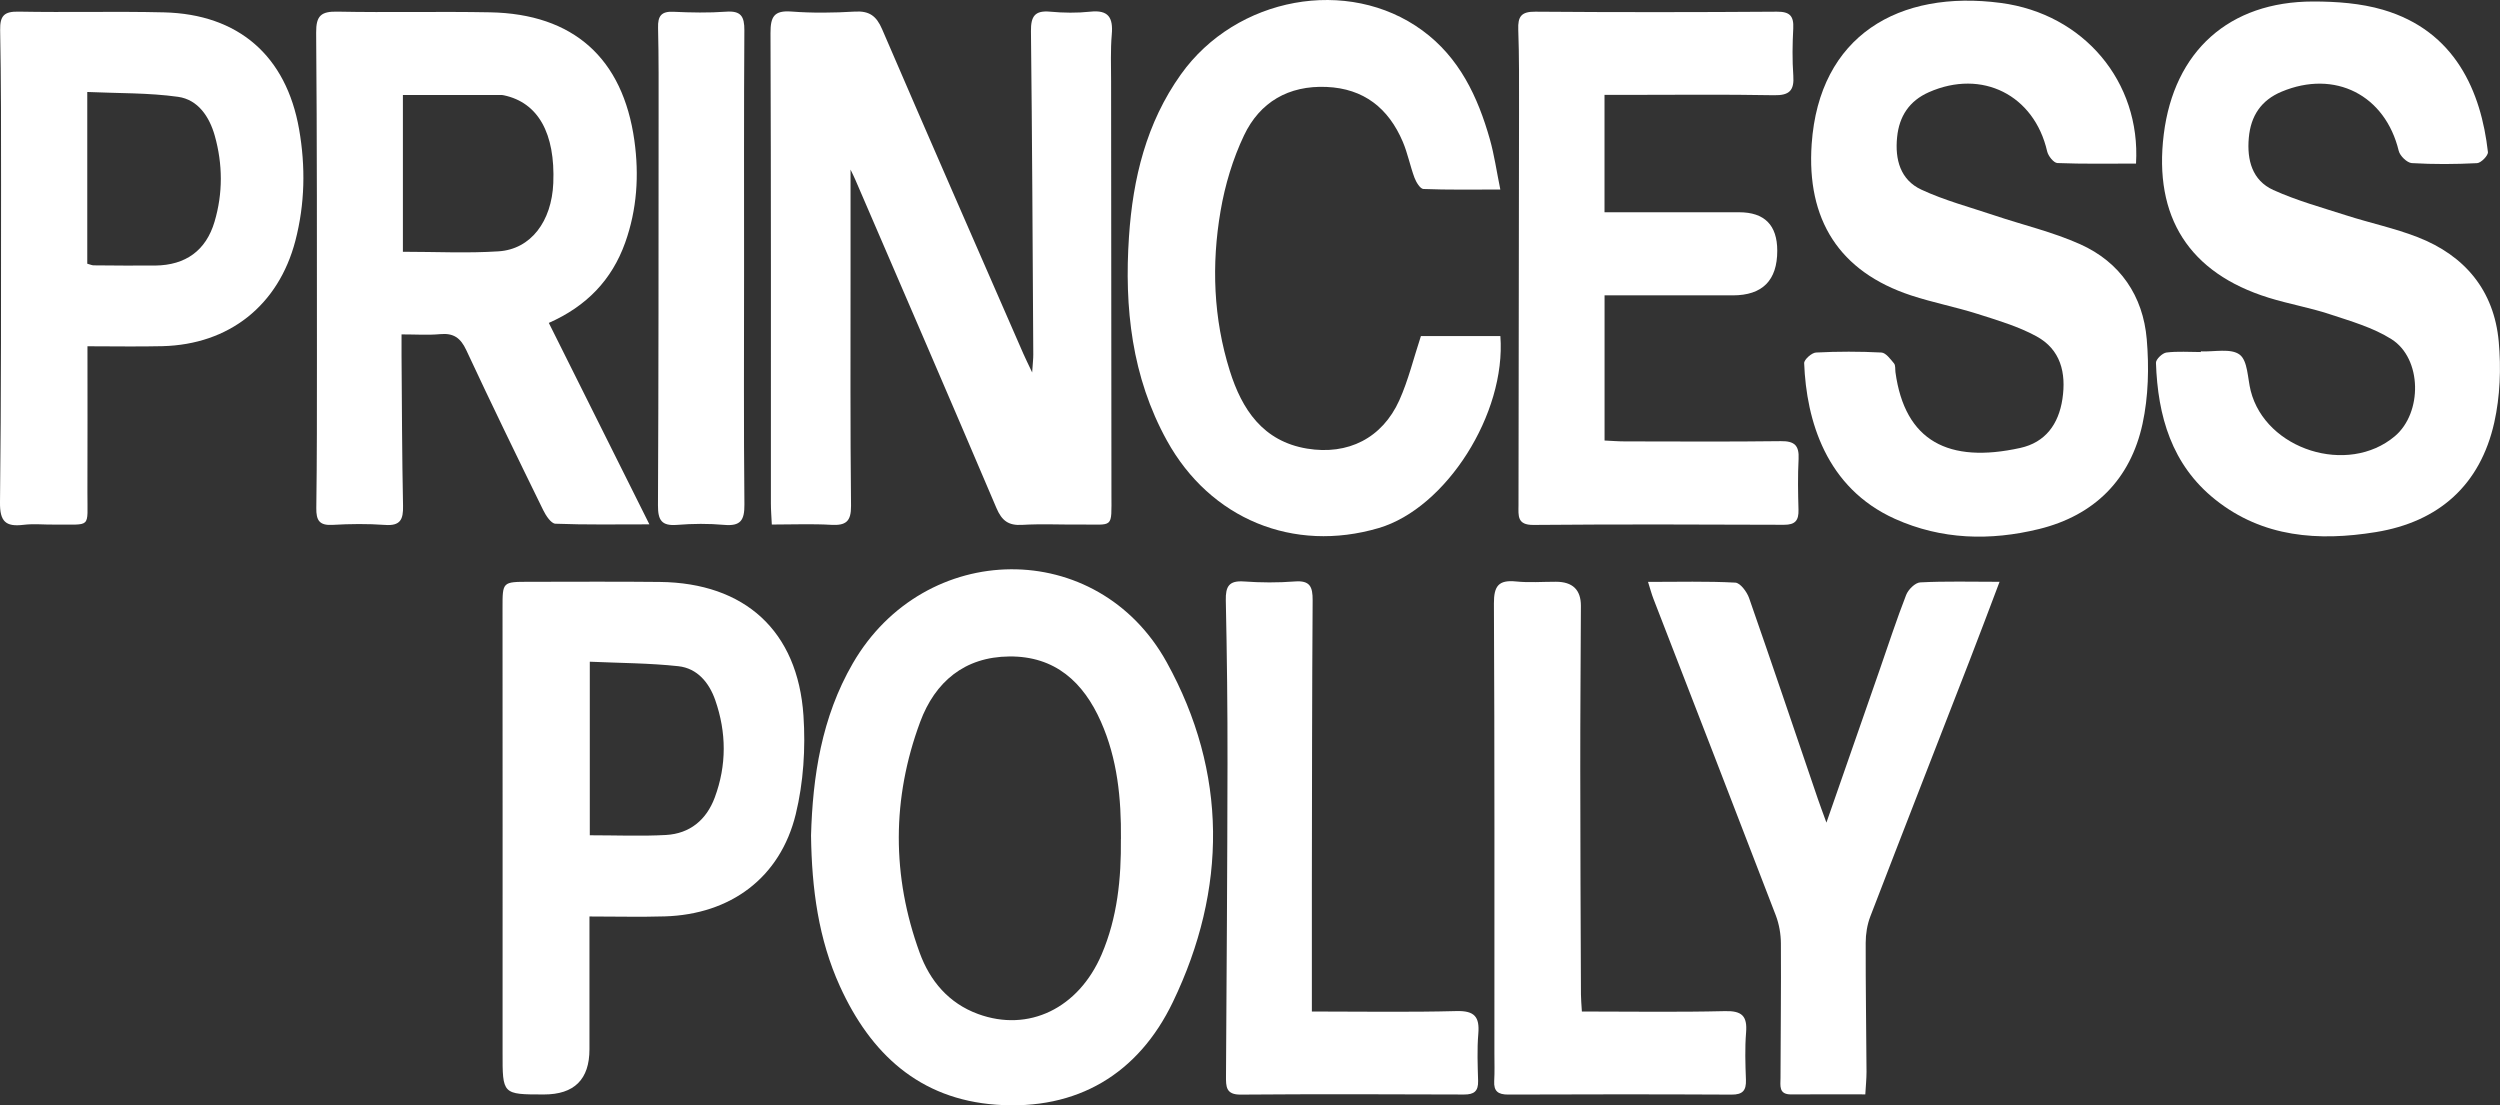
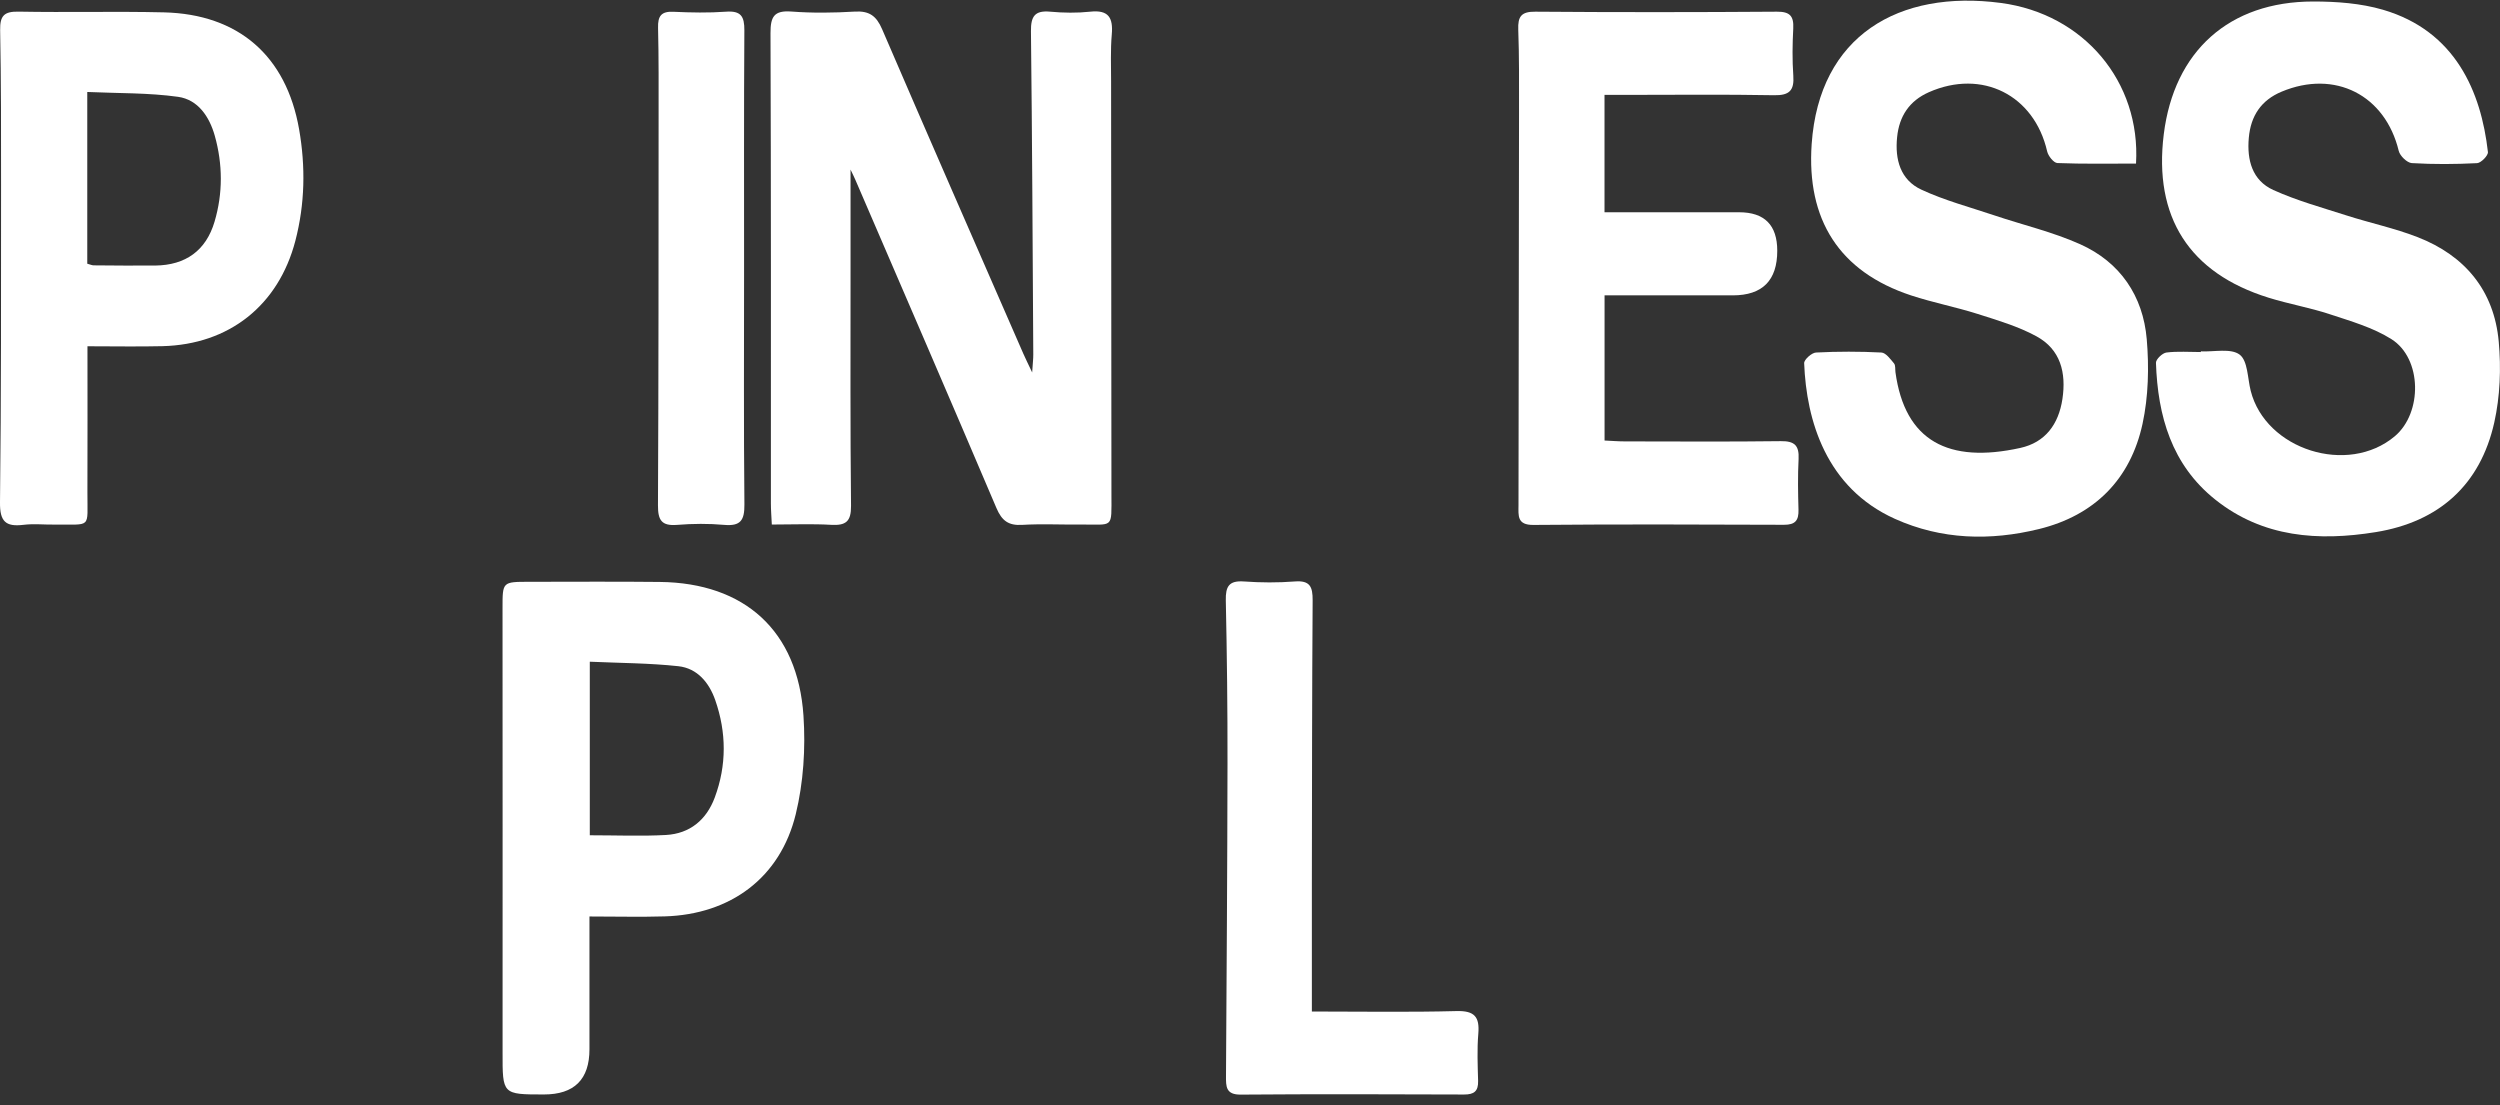
<svg xmlns="http://www.w3.org/2000/svg" id="Layer_2" viewBox="0 0 515.64 227.99">
  <rect x="0" y="0" width="515.64" height="227.99" fill="#333333" stroke="none" />
  <defs>
    <style>
      .cls-1 {
        fill: #fff;
      }
    </style>
  </defs>
  <g id="Layer_1-2" data-name="Layer_1">
    <path class="cls-1" d="M175.43,34.93c0,7.17,0,14.13,0,21.09,0,16.11-.07,32.22.1,48.32.03,3.23-1.07,4.08-4.09,3.91-3.95-.23-7.93-.06-12.25-.06-.08-1.7-.19-3.03-.19-4.36,0-32.34.04-64.68-.08-97.02-.01-3.33.71-4.7,4.3-4.43,4.35.33,8.75.27,13.1.01,2.97-.17,4.43.88,5.61,3.61,9.62,22.34,19.39,44.62,29.12,66.91.43.99.92,1.96,1.84,3.91.12-1.93.24-2.82.23-3.72-.13-22.22-.23-44.45-.48-66.67-.03-3.05.78-4.32,3.98-4.02,2.72.25,5.52.29,8.23,0,3.8-.42,4.76,1.24,4.46,4.7-.28,3.23-.14,6.49-.14,9.73.02,28.34.04,56.69.07,85.03,0,7.36.53,6.25-6.45,6.32-4,.04-8-.17-11.98.07-2.82.17-4.18-.88-5.28-3.45-9.62-22.61-19.38-45.17-29.11-67.73-.29-.68-.63-1.34-1.01-2.14Z" />
-     <path class="cls-1" d="M113.19,66.59c6.93,13.88,13.65,27.35,20.75,41.56-6.86,0-13.13.11-19.38-.13-.89-.03-1.97-1.67-2.51-2.78-5.37-10.97-10.72-21.95-15.88-33.03-1.19-2.55-2.65-3.55-5.41-3.29-2.46.23-4.96.05-7.94.05,0,1.65,0,2.98,0,4.31.08,10.36.1,20.71.31,31.07.06,2.8-.55,4.15-3.7,3.92-3.6-.26-7.24-.22-10.85-.01-2.71.15-3.37-.93-3.34-3.46.14-10.23.13-20.46.13-30.69-.01-22.46.03-44.92-.16-67.38-.03-3.53,1.04-4.4,4.42-4.33,10.48.21,20.97-.06,31.44.14,17.19.31,27.41,9.46,29.78,26.47.99,7.14.54,14.18-1.9,21.03-2.75,7.7-7.97,13.12-15.75,16.56ZM83.1,19.6v32.33c6.79,0,13.29.33,19.73-.09,6.66-.43,10.96-6.17,11.29-14.07.42-10.3-3.13-16.61-10.18-18.11-.12-.03-.25-.06-.37-.06-6.7,0-13.4,0-20.47,0Z" />
-     <path class="cls-1" d="M167.28,172.33c.34-12.12,2.16-24.36,8.61-35.5,14.82-25.59,50.46-26.1,64.76-.22,12.56,22.74,12.48,46.77,1.25,70.09-7.11,14.77-19.69,22.37-36.45,21.15-15.83-1.15-25.9-10.53-32.22-24.44-4.41-9.71-5.8-20.05-5.95-31.09ZM231.2,173.03c.08-8.31-.72-16.5-4.13-24.18-3.61-8.16-9.46-13.54-18.89-13.45-9.26.08-15.33,5.26-18.39,13.5-5.85,15.77-5.87,31.79-.1,47.62,2.12,5.8,5.98,10.4,12.03,12.62,10.44,3.83,20.74-1.16,25.5-12.29,3.26-7.62,4.05-15.65,3.97-23.82Z" />
    <path class="cls-1" d="M453.96,72.47c2.73.13,6.19-.69,7.99.68,1.68,1.28,1.62,4.87,2.27,7.45,3.08,12.17,20.05,17.53,29.72,9.38,5.73-4.83,5.64-16.02-.68-20.02-3.81-2.41-8.38-3.71-12.73-5.15-4.13-1.37-8.47-2.11-12.63-3.41-16.37-5.09-23.73-16.65-21.61-33.7,2.13-17.15,13.47-27.38,30.81-27.39,4.81,0,9.82.36,14.4,1.7,14.95,4.38,20.25,16.93,21.65,29.35.08.71-1.41,2.24-2.23,2.29-4.48.23-8.99.26-13.47-.01-.98-.06-2.45-1.49-2.7-2.53-2.78-11.5-13.15-16.81-24.16-12.2-4.23,1.77-6.36,5-6.76,9.51-.41,4.6.7,8.79,5.06,10.77,4.84,2.19,10.03,3.62,15.11,5.25,4.86,1.56,9.9,2.62,14.65,4.47,9.77,3.8,15.78,11.04,16.73,21.54.5,5.51.28,11.31-.92,16.69-2.89,12.9-11.43,20.5-24.44,22.61-11.79,1.91-23.28,1.13-33.1-6.7-9-7.18-11.87-17.23-12.24-28.22-.02-.72,1.33-2.02,2.16-2.12,2.34-.29,4.73-.1,7.1-.1,0-.05,0-.1,0-.15Z" />
    <path class="cls-1" d="M440.55,33.74c-5.52,0-10.87.1-16.2-.11-.76-.03-1.89-1.45-2.11-2.4-2.66-11.62-13.42-17.06-24.4-12.21-4.02,1.78-6.12,4.94-6.55,9.28-.47,4.61.68,8.8,4.99,10.81,4.81,2.24,10.03,3.62,15.09,5.32,5.89,1.98,12.02,3.41,17.67,5.94,8.26,3.7,12.98,10.67,13.74,19.59.49,5.77.35,11.82-.87,17.46-2.49,11.46-9.91,18.89-21.36,21.7-10.04,2.46-20.09,2.22-29.7-2.1-14.23-6.41-18.27-20.31-18.73-32.11-.03-.74,1.56-2.16,2.45-2.2,4.48-.23,8.99-.23,13.48,0,.92.05,1.86,1.36,2.6,2.24.34.41.22,1.2.3,1.82,1.94,14.23,10.96,18.88,25.75,15.62,5.15-1.14,7.9-4.86,8.69-10.1.81-5.43-.39-10.21-5.35-12.92-3.78-2.06-8.04-3.31-12.18-4.63-4.51-1.43-9.2-2.33-13.69-3.81-14.85-4.9-21.58-15.65-20.5-31.23,1.55-22.38,18.01-31.87,39.03-29.09,17.1,2.26,28.86,16.26,27.87,33.11Z" />
-     <path class="cls-1" d="M309.42,39.09c-5.68,0-10.76.09-15.83-.11-.66-.02-1.5-1.4-1.84-2.31-.91-2.44-1.4-5.05-2.42-7.44-2.94-6.91-8.04-10.98-15.74-11.3-7.81-.33-13.74,3.13-17,9.99-2.32,4.87-3.93,10.26-4.84,15.59-1.9,11.06-1.48,22.18,1.9,32.96,2.5,7.97,6.83,14.55,15.95,16.06,8.44,1.39,15.5-2.17,19.01-9.95,1.87-4.16,2.95-8.67,4.46-13.26h16.39c1.21,16.03-11.21,35.5-25.08,39.59-17.6,5.19-34.76-1.85-43.7-18.04-7.25-13.14-8.81-27.4-7.82-42.08.81-12,3.57-23.42,10.69-33.42,11.42-16.05,34.51-20.29,49.82-9.09,7.64,5.59,11.44,13.68,13.93,22.47.9,3.19,1.37,6.51,2.15,10.34Z" />
    <path class="cls-1" d="M330.92,43.78c9.37,0,18.57,0,27.78,0q7.87,0,7.87,7.94,0,9.2-9.18,9.2h-26.44v29.94c1.53.07,2.85.18,4.18.18,10.73.01,21.47.09,32.2-.05,2.81-.04,3.78.92,3.64,3.67-.18,3.49-.12,6.99-.02,10.48.06,2.18-.64,3.11-2.99,3.1-17.22-.07-34.45-.12-51.67.03-3.41.03-3.1-1.9-3.09-4.08.05-27.21.09-54.41.11-81.62,0-5.49.04-10.99-.16-16.47-.1-2.7.62-3.72,3.53-3.69,16.6.13,33.2.12,49.8,0,2.66-.02,3.52.86,3.39,3.44-.17,3.24-.22,6.5.01,9.73.22,3.07-.79,4.12-3.97,4.06-10.23-.19-20.47-.07-30.7-.07-1.33,0-2.66,0-4.27,0v24.22Z" />
    <path class="cls-1" d="M18.04,71.41c0,10.42.03,20.27-.01,30.12-.03,7.7.98,6.57-6.83,6.67-2.12.03-4.27-.21-6.36.05C1.14,108.7-.05,107.54,0,103.6c.26-21.85.21-43.7.22-65.55,0-10.61.02-21.23-.19-31.84C-.02,3.25.85,2.34,3.84,2.4c9.99.19,19.98-.09,29.97.15,15.39.37,25.23,8.98,27.88,24.1,1.35,7.72,1.21,15.4-.77,23.02-3.48,13.31-13.65,21.4-27.44,21.73-4.97.12-9.94.02-15.43.02ZM18,54.39c.6.16.95.33,1.3.34,4.24.03,8.48.08,12.73.04,6.25-.07,10.46-3.09,12.22-9.04,1.74-5.87,1.7-11.85.05-17.73-1.1-3.92-3.45-7.45-7.57-8.03-6.08-.85-12.3-.71-18.73-1v35.43Z" />
    <path class="cls-1" d="M121.58,189.03c0,9.48,0,18.43,0,27.39q0,9.32-9.39,9.32c-8.59,0-8.54,0-8.53-8.7.02-30.56,0-61.12-.01-91.68,0-5.35-.02-5.36,5.5-5.36,8.98,0,17.97-.07,26.95.03,17.5.19,28.45,10.07,29.62,27.58.45,6.72,0,13.78-1.59,20.31-3.2,13.14-13.47,20.69-27.03,21.09-4.97.15-9.96.02-15.53.02ZM121.65,172.28c5.54,0,10.64.22,15.71-.06,4.93-.28,8.34-3.11,10.06-7.72,2.48-6.66,2.43-13.43.1-20.11-1.26-3.6-3.7-6.55-7.59-6.98-5.98-.65-12.04-.65-18.28-.93v35.8Z" />
-     <path class="cls-1" d="M339.92,120.02c6.31,0,12.17-.16,18,.15,1.02.05,2.39,1.9,2.84,3.18,4.81,13.78,9.47,27.61,14.18,41.42.47,1.39,1,2.76,1.77,4.9,3.83-10.99,7.39-21.21,10.95-31.43,1.8-5.18,3.5-10.41,5.49-15.52.43-1.12,1.87-2.55,2.91-2.6,5.22-.27,10.46-.12,16.36-.12-2.18,5.75-4.16,11.05-6.21,16.32-6.81,17.56-13.68,35.11-20.44,52.69-.65,1.69-.96,3.62-.96,5.45-.02,8.87.12,17.73.17,26.6,0,1.46-.15,2.92-.25,4.66-5.33,0-10.31-.03-15.3.01-2.62.02-2.19-1.84-2.19-3.4.02-9.24.14-18.48.08-27.73-.01-1.94-.36-3.98-1.05-5.79-8.36-21.78-16.81-43.53-25.23-65.28-.39-1-.66-2.05-1.13-3.53Z" />
-     <path class="cls-1" d="M326.27,208.63c10.07,0,19.79.16,29.5-.08,3.51-.09,4.65,1,4.37,4.42-.26,3.22-.15,6.49-.03,9.73.08,2.2-.64,3.09-2.98,3.07-15.35-.08-30.71-.07-46.06-.01-2.07,0-3-.67-2.88-2.8.11-1.87.04-3.74.04-5.62,0-30.95.05-61.91-.1-92.86-.02-3.6.95-4.92,4.57-4.55,2.72.28,5.49.05,8.23.06q5.15,0,5.14,4.97c-.04,11.23-.14,22.47-.13,33.7,0,15.48.08,30.95.14,46.43,0,.98.1,1.96.19,3.53Z" />
    <path class="cls-1" d="M270.58,208.63c10.37,0,20.09.17,29.81-.09,3.73-.1,4.82,1.17,4.52,4.69-.27,3.22-.13,6.49-.04,9.73.05,2.11-.83,2.8-2.9,2.79-15.36-.06-30.72-.1-46.07.02-3.07.02-3.04-1.66-3.03-3.82.13-21.47.28-42.95.31-64.42.02-11.24-.11-22.47-.35-33.71-.06-2.86.65-4.11,3.74-3.89,3.48.25,7,.27,10.48,0,3.16-.25,3.71,1.1,3.69,3.91-.13,19.48-.13,38.95-.16,58.43-.01,8.59,0,17.19,0,26.36Z" />
    <path class="cls-1" d="M153.47,55.71c0,16.11-.09,32.22.07,48.33.03,3.25-.77,4.52-4.16,4.22-3.22-.29-6.51-.26-9.73,0-3.19.25-3.95-.96-3.94-4.02.13-26.6.12-53.2.13-79.8,0-6.24.04-12.49-.11-18.73-.06-2.39.65-3.4,3.17-3.28,3.61.17,7.26.24,10.86-.02,3.07-.22,3.79.97,3.77,3.85-.11,16.48-.05,32.97-.06,49.45Z" />
  </g>
</svg>